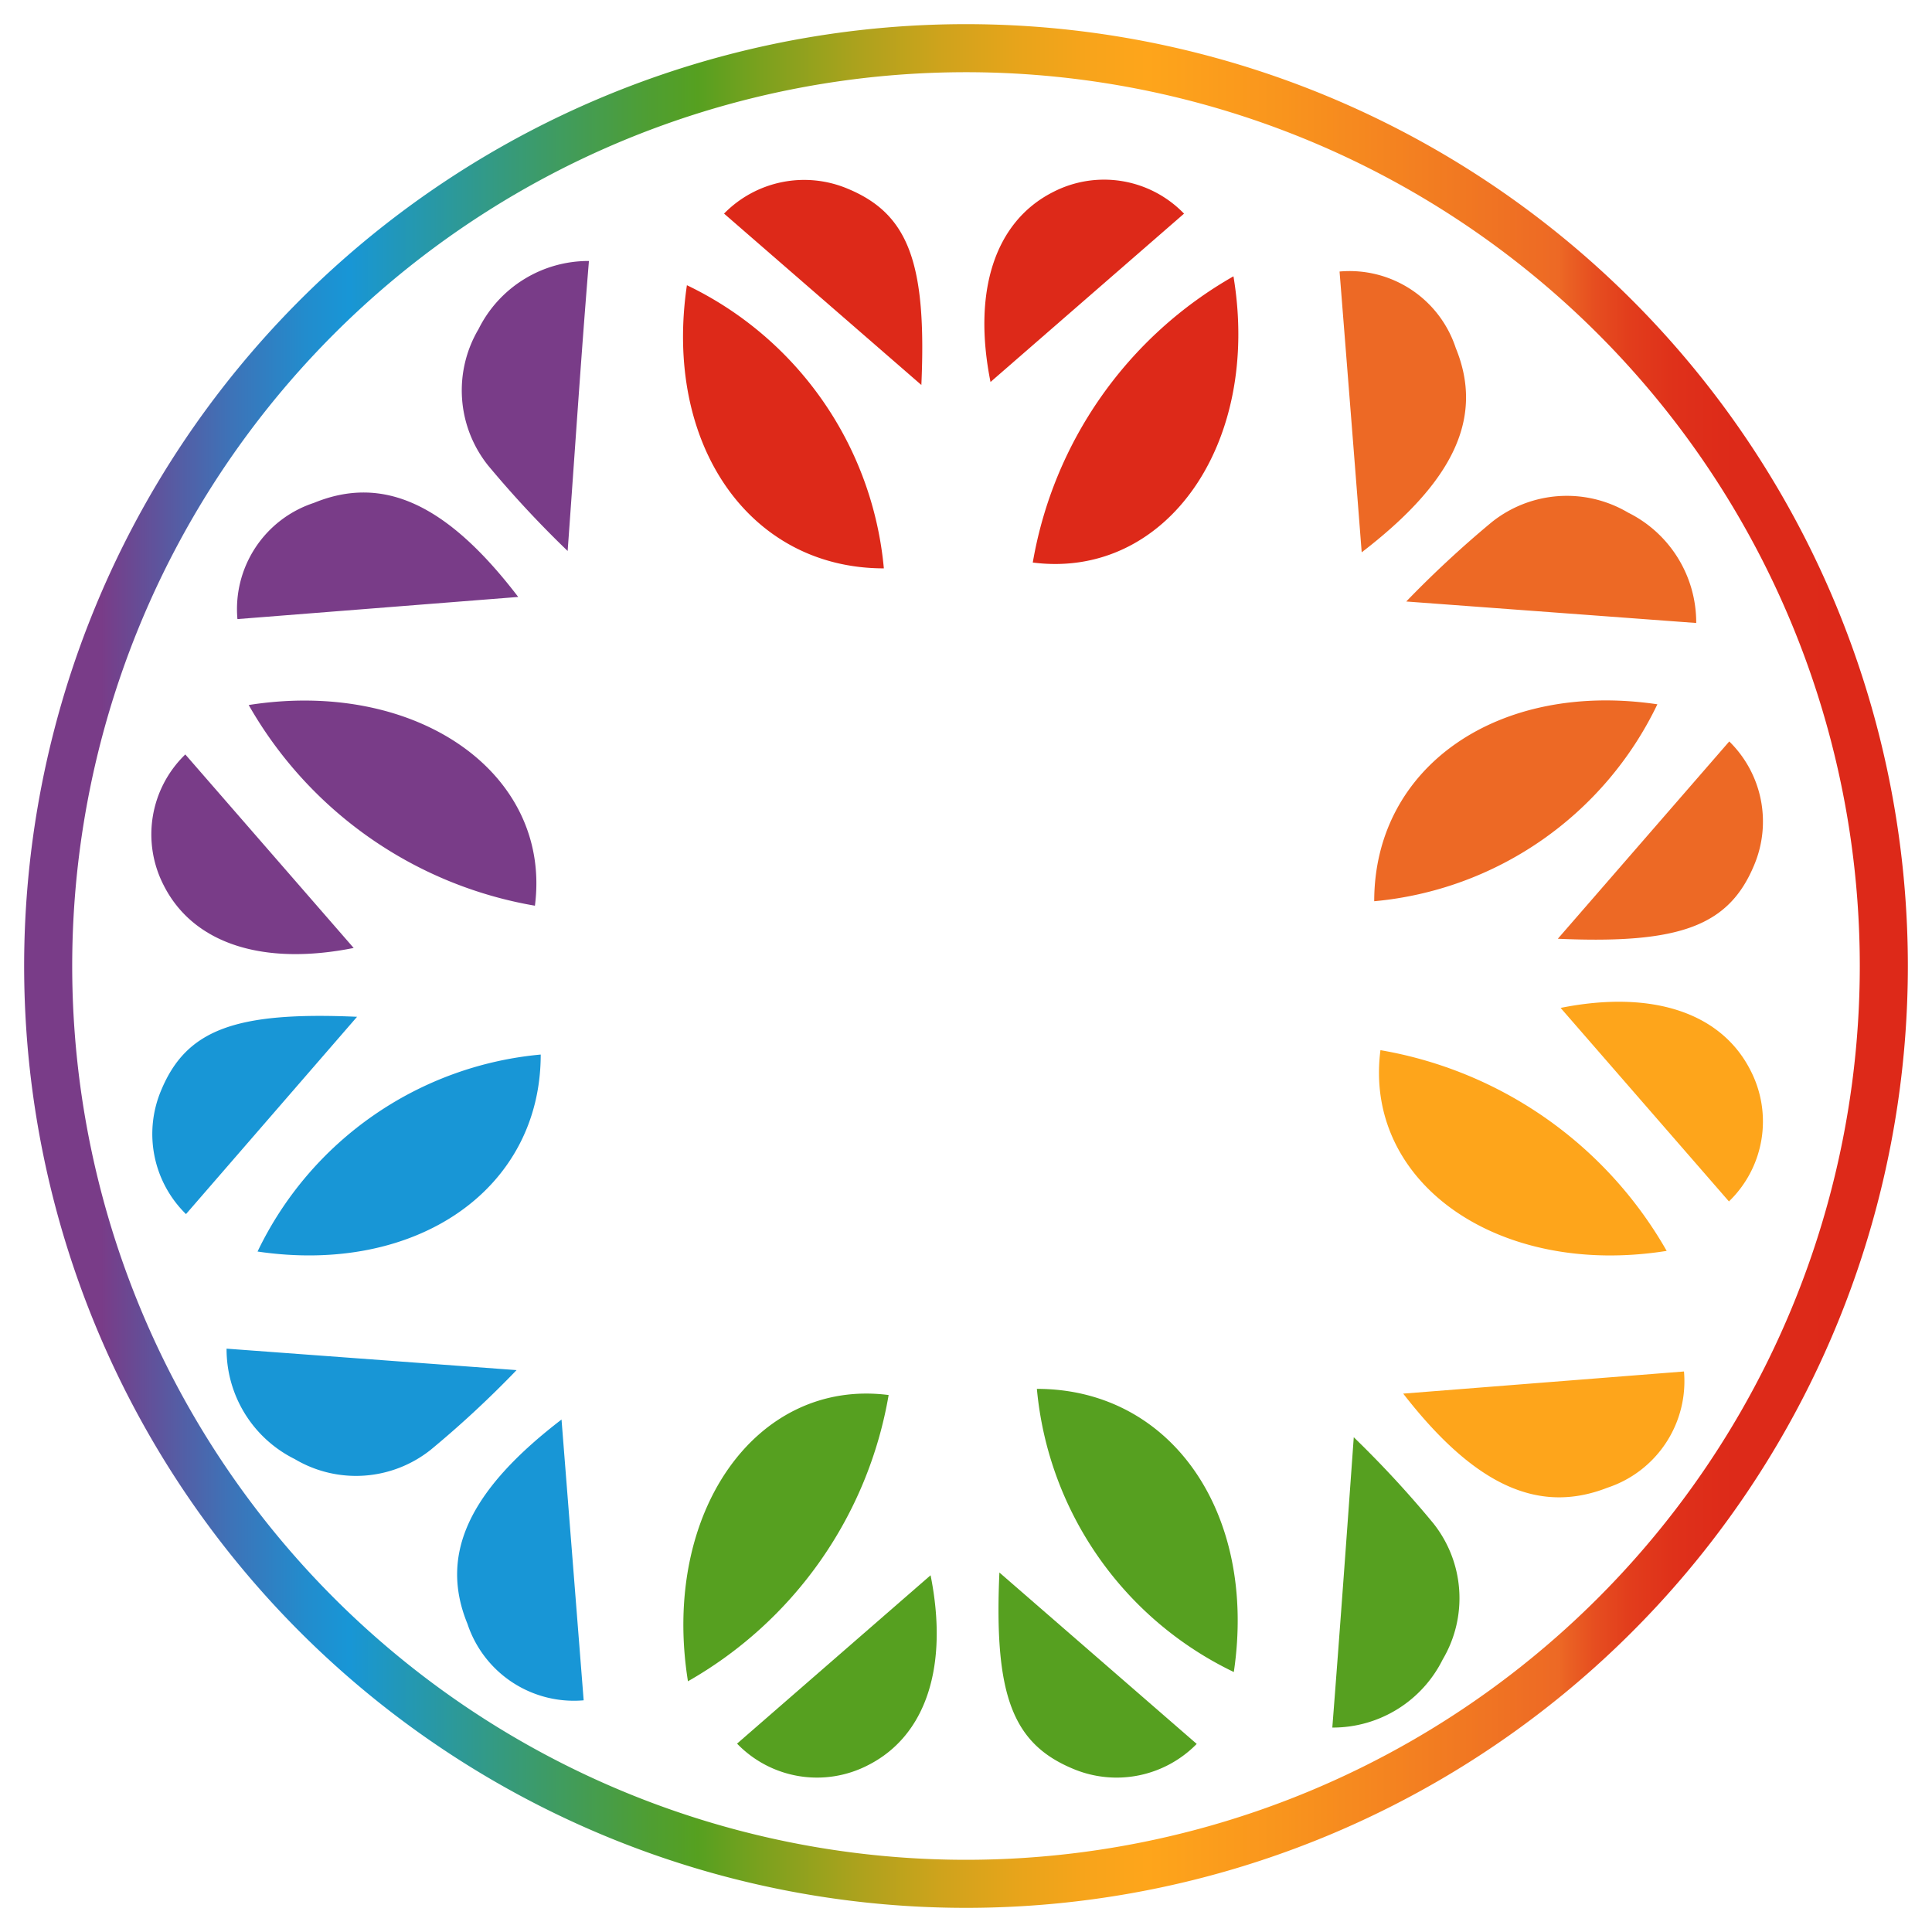
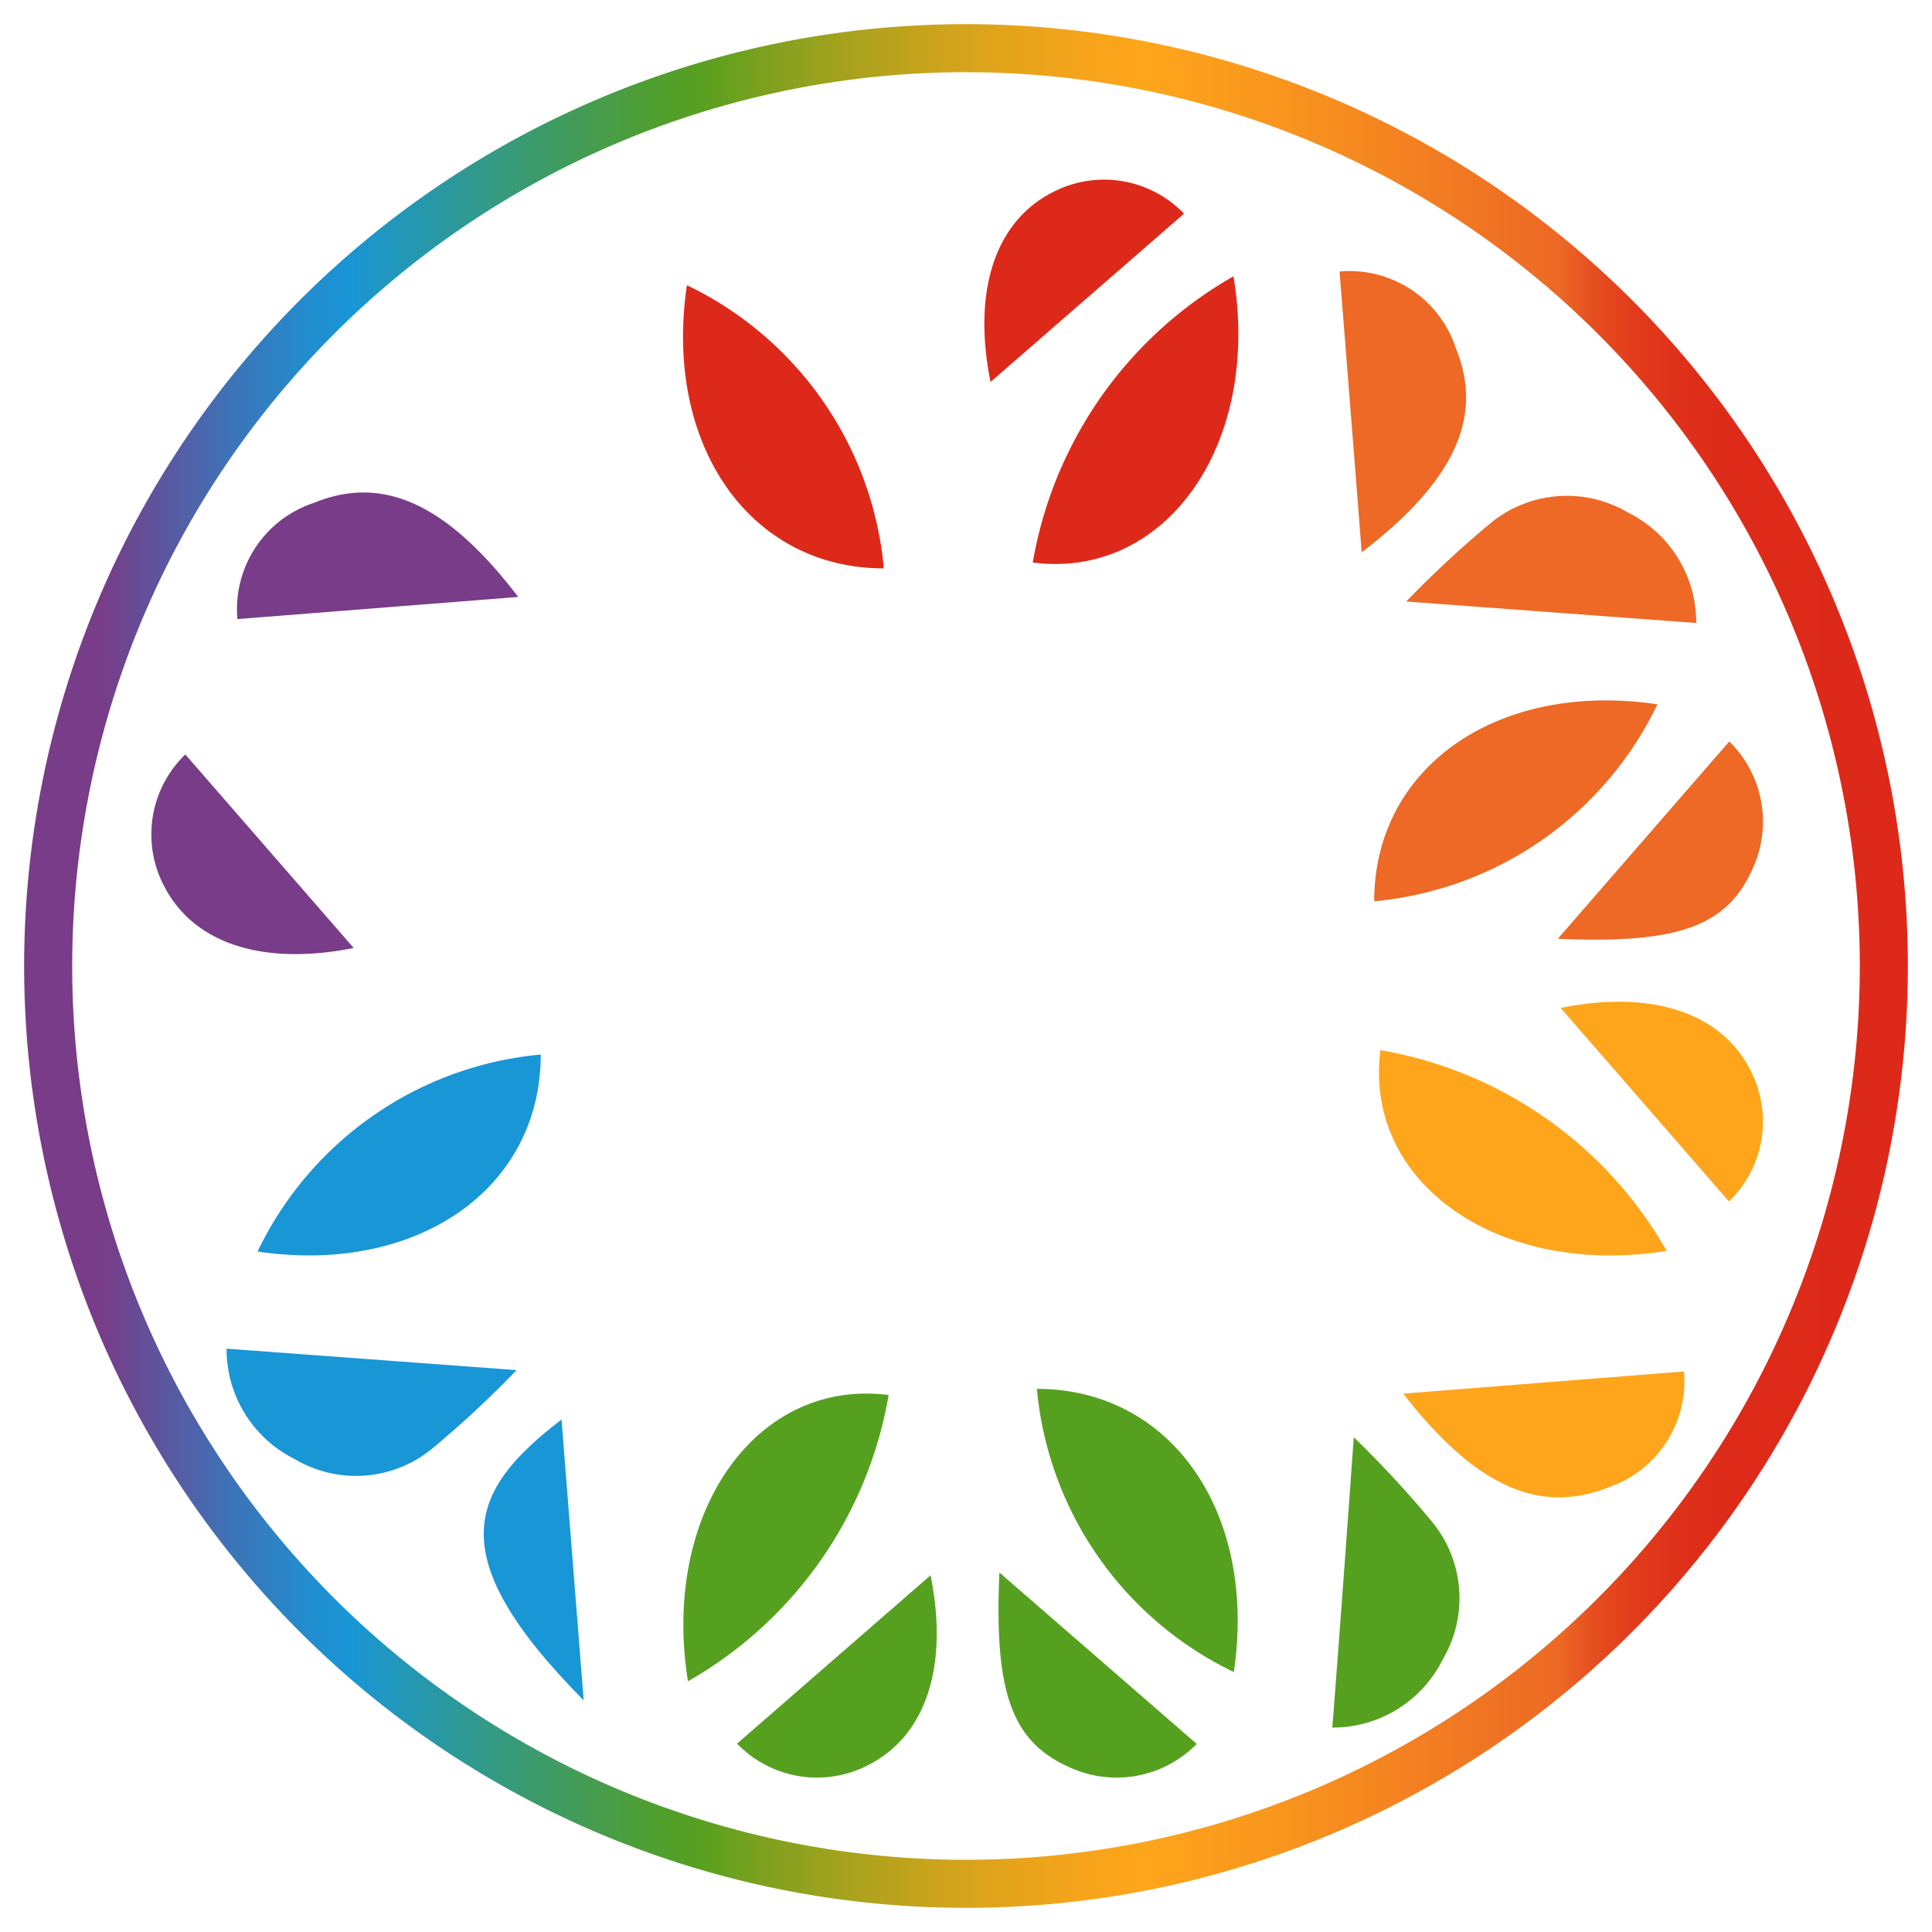
<svg xmlns="http://www.w3.org/2000/svg" width="48" height="48" viewBox="0 0 48 48">
  <defs>
    <linearGradient id="linear-gradient" y1="0.5" x2="1" y2="0.5" gradientUnits="objectBoundingBox">
      <stop offset="0.039" stop-color="#793c88" />
      <stop offset="0.054" stop-color="#6b4892" />
      <stop offset="0.107" stop-color="#3e72b7" />
      <stop offset="0.148" stop-color="#228ccd" />
      <stop offset="0.171" stop-color="#1896d6" />
      <stop offset="0.191" stop-color="#1f97c0" />
      <stop offset="0.272" stop-color="#3c9b6a" />
      <stop offset="0.329" stop-color="#4e9e34" />
      <stop offset="0.357" stop-color="#56a020" />
      <stop offset="0.392" stop-color="#7ca11e" />
      <stop offset="0.44" stop-color="#aaa21d" />
      <stop offset="0.486" stop-color="#cea31c" />
      <stop offset="0.529" stop-color="#e8a41b" />
      <stop offset="0.567" stop-color="#f8a41b" />
      <stop offset="0.597" stop-color="#fea51b" />
      <stop offset="0.667" stop-color="#f9951d" />
      <stop offset="0.802" stop-color="#ee6d24" />
      <stop offset="0.816" stop-color="#ed6925" />
      <stop offset="0.819" stop-color="#eb6424" />
      <stop offset="0.835" stop-color="#e64e20" />
      <stop offset="0.854" stop-color="#e23d1c" />
      <stop offset="0.877" stop-color="#df311a" />
      <stop offset="0.909" stop-color="#dd2a19" />
      <stop offset="1" stop-color="#dd2919" />
    </linearGradient>
  </defs>
  <g id="favicon" transform="translate(17885 21357)">
    <rect id="Retângulo_5729" data-name="Retângulo 5729" width="48" height="48" transform="translate(-17885 -21357)" fill="none" />
    <g id="Isotype_colors" data-name="Isotype colors" transform="translate(-17884.4 -21356.4)">
      <g id="Grupo_12086" data-name="Grupo 12086" transform="translate(16.378 33.906)">
        <path id="Caminho_104362" data-name="Caminho 104362" d="M143.158,177.06c3.344,0,5.478,3.09,4.893,7.035a8.686,8.686,0,0,1-4.893-7.035Z" transform="translate(-134.375 -177.06)" fill="#56a020" fill-rule="evenodd" />
        <path id="Caminho_104363" data-name="Caminho 104363" d="M121.011,177.449a10.159,10.159,0,0,1-4.986,7.112C115.356,180.387,117.709,177.026,121.011,177.449Z" transform="translate(-115.911 -177.296)" fill="#56a020" fill-rule="evenodd" />
        <path id="Caminho_104364" data-name="Caminho 104364" d="M124.867,191.419c.449,2.243-.1,3.979-1.549,4.716a2.76,2.76,0,0,1-3.259-.533Z" transform="translate(-118.725 -186.788)" fill="#56a020" fill-rule="evenodd" />
        <path id="Caminho_104365" data-name="Caminho 104365" d="M145.149,195.468a2.785,2.785,0,0,1-3.073.618c-1.507-.627-1.964-1.837-1.829-4.876Z" transform="translate(-132.395 -186.647)" fill="#56a020" fill-rule="evenodd" />
      </g>
      <g id="Grupo_12087" data-name="Grupo 12087" transform="translate(32.501 33.474)">
        <path id="Caminho_104366" data-name="Caminho 104366" d="M166.44,180.767a26.319,26.319,0,0,1,1.973,2.134,2.988,2.988,0,0,1,.237,3.386,3.048,3.048,0,0,1-2.743,1.693C166.093,185.593,166.263,183.239,166.44,180.767Z" transform="translate(-165.907 -179.133)" fill="#56a020" fill-rule="evenodd" />
        <path id="Caminho_104367" data-name="Caminho 104367" d="M171.343,176.185l6.976-.55a2.785,2.785,0,0,1-1.9,2.887C174.687,179.2,173.1,178.446,171.343,176.185Z" transform="translate(-169.582 -175.635)" fill="#fea51b" fill-rule="evenodd" />
      </g>
      <g id="Grupo_12088" data-name="Grupo 12088" transform="translate(33.542 16.802)">
        <path id="Caminho_104368" data-name="Caminho 104368" d="M169.111,129.034c0-3.344,3.082-5.478,7.035-4.893A8.678,8.678,0,0,1,169.111,129.034Z" transform="translate(-169.111 -124.045)" fill="#ed6925" fill-rule="evenodd" />
        <path id="Caminho_104369" data-name="Caminho 104369" d="M169.5,150.967a10.16,10.16,0,0,1,7.111,4.987C172.427,156.622,169.074,154.26,169.5,150.967Z" transform="translate(-169.345 -142.278)" fill="#fea51b" fill-rule="evenodd" />
        <path id="Caminho_104370" data-name="Caminho 104370" d="M183.468,147.394c2.243-.449,3.979.1,4.716,1.549a2.76,2.76,0,0,1-.534,3.259Z" transform="translate(-178.837 -139.755)" fill="#fea51b" fill-rule="evenodd" />
        <path id="Caminho_104371" data-name="Caminho 104371" d="M187.515,127.207a2.785,2.785,0,0,1,.618,3.073c-.627,1.507-1.837,1.964-4.877,1.829Z" transform="translate(-178.694 -126.188)" fill="#ed6925" fill-rule="evenodd" />
      </g>
      <g id="Grupo_12089" data-name="Grupo 12089" transform="translate(32.679 6.135)">
        <path id="Caminho_104372" data-name="Caminho 104372" d="M171.593,110.9a26.268,26.268,0,0,1,2.125-1.972,2.989,2.989,0,0,1,3.386-.237,3.048,3.048,0,0,1,1.693,2.743Z" transform="translate(-169.934 -102.691)" fill="#ed6925" fill-rule="evenodd" />
        <path id="Caminho_104373" data-name="Caminho 104373" d="M167,97.939c-.178-2.294-.364-4.631-.55-6.976a2.777,2.777,0,0,1,2.887,1.9C170.046,94.595,169.284,96.186,167,97.939Z" transform="translate(-166.448 -90.952)" fill="#ed6925" fill-rule="evenodd" />
      </g>
      <g id="Grupo_12090" data-name="Grupo 12090" transform="translate(16.37 3.863)">
        <path id="Caminho_104374" data-name="Caminho 104374" d="M120.9,99.1c-3.344,0-5.478-3.082-4.893-7.035A8.678,8.678,0,0,1,120.9,99.1Z" transform="translate(-115.911 -89.442)" fill="#dd2919" fill-rule="evenodd" />
        <path id="Caminho_104375" data-name="Caminho 104375" d="M142.829,98.482a10.159,10.159,0,0,1,4.986-7.111C148.51,95.545,146.131,98.906,142.829,98.482Z" transform="translate(-134.14 -88.969)" fill="#dd2919" fill-rule="evenodd" />
        <path id="Caminho_104376" data-name="Caminho 104376" d="M139.26,88.969c-.449-2.243.1-3.979,1.549-4.716a2.76,2.76,0,0,1,3.259.534Z" transform="translate(-131.621 -83.942)" fill="#dd2919" fill-rule="evenodd" />
-         <path id="Caminho_104377" data-name="Caminho 104377" d="M119.068,84.782a2.785,2.785,0,0,1,3.073-.618c1.507.626,1.964,1.837,1.829,4.876Z" transform="translate(-118.049 -83.938)" fill="#dd2919" fill-rule="evenodd" />
      </g>
      <g id="Grupo_12091" data-name="Grupo 12091" transform="translate(5.288 5.884)">
-         <path id="Caminho_104378" data-name="Caminho 104378" d="M101.477,97.454A26.287,26.287,0,0,1,99.5,95.329a2.989,2.989,0,0,1-.237-3.387,3.048,3.048,0,0,1,2.743-1.693C101.807,92.662,101.655,95.016,101.477,97.454Z" transform="translate(-93.262 -90.249)" fill="#793c88" fill-rule="evenodd" />
        <path id="Caminho_104379" data-name="Caminho 104379" d="M88.515,110.622l-6.976.55a2.777,2.777,0,0,1,1.9-2.887C85.171,107.574,86.763,108.328,88.515,110.622Z" transform="translate(-81.528 -102.275)" fill="#793c88" fill-rule="evenodd" />
      </g>
      <g id="Grupo_12092" data-name="Grupo 12092" transform="translate(3.16 16.804)">
        <path id="Caminho_104380" data-name="Caminho 104380" d="M90.165,151.292c0,3.344-3.082,5.478-7.035,4.893a8.678,8.678,0,0,1,7.035-4.894Z" transform="translate(-80.491 -142.495)" fill="#1896d6" fill-rule="evenodd" />
-         <path id="Caminho_104381" data-name="Caminho 104381" d="M89.547,129.143a10.159,10.159,0,0,1-7.111-4.986C86.61,123.5,89.971,125.85,89.547,129.143Z" transform="translate(-80.017 -124.045)" fill="#793c88" fill-rule="evenodd" />
        <path id="Caminho_104382" data-name="Caminho 104382" d="M80.033,133c-2.244.449-3.979-.1-4.716-1.549a2.76,2.76,0,0,1,.533-3.259Z" transform="translate(-75.006 -126.852)" fill="#793c88" fill-rule="evenodd" />
-         <path id="Caminho_104383" data-name="Caminho 104383" d="M75.848,153.287a2.785,2.785,0,0,1-.618-3.073c.626-1.507,1.837-1.964,4.868-1.829Z" transform="translate(-74.987 -140.527)" fill="#1896d6" fill-rule="evenodd" />
      </g>
      <g id="Grupo_12093" data-name="Grupo 12093" transform="translate(5.029 32.907)">
        <path id="Caminho_104384" data-name="Caminho 104384" d="M87.906,174.514a25.492,25.492,0,0,1-2.125,1.973,2.98,2.98,0,0,1-3.387.237,3.048,3.048,0,0,1-1.693-2.743Z" transform="translate(-80.701 -173.981)" fill="#1896d6" fill-rule="evenodd" />
-         <path id="Caminho_104385" data-name="Caminho 104385" d="M101.068,179.417l.55,6.976a2.785,2.785,0,0,1-2.887-1.9C98.02,182.761,98.782,181.169,101.068,179.417Z" transform="translate(-92.746 -177.656)" fill="#1896d6" fill-rule="evenodd" />
+         <path id="Caminho_104385" data-name="Caminho 104385" d="M101.068,179.417l.55,6.976C98.02,182.761,98.782,181.169,101.068,179.417Z" transform="translate(-92.746 -177.656)" fill="#1896d6" fill-rule="evenodd" />
      </g>
      <g id="Grupo_12094" data-name="Grupo 12094" transform="translate(0)">
        <path id="Caminho_104386" data-name="Caminho 104386" d="M88.55,71.961a23.4,23.4,0,1,0,23.4,23.4,23.4,23.4,0,0,0-23.4-23.4Zm0,45.606a22.206,22.206,0,1,1,22.206-22.206A22.206,22.206,0,0,1,88.55,117.567Z" transform="translate(-65.15 -71.961)" fill="url(#linear-gradient)" />
      </g>
    </g>
  </g>
</svg>